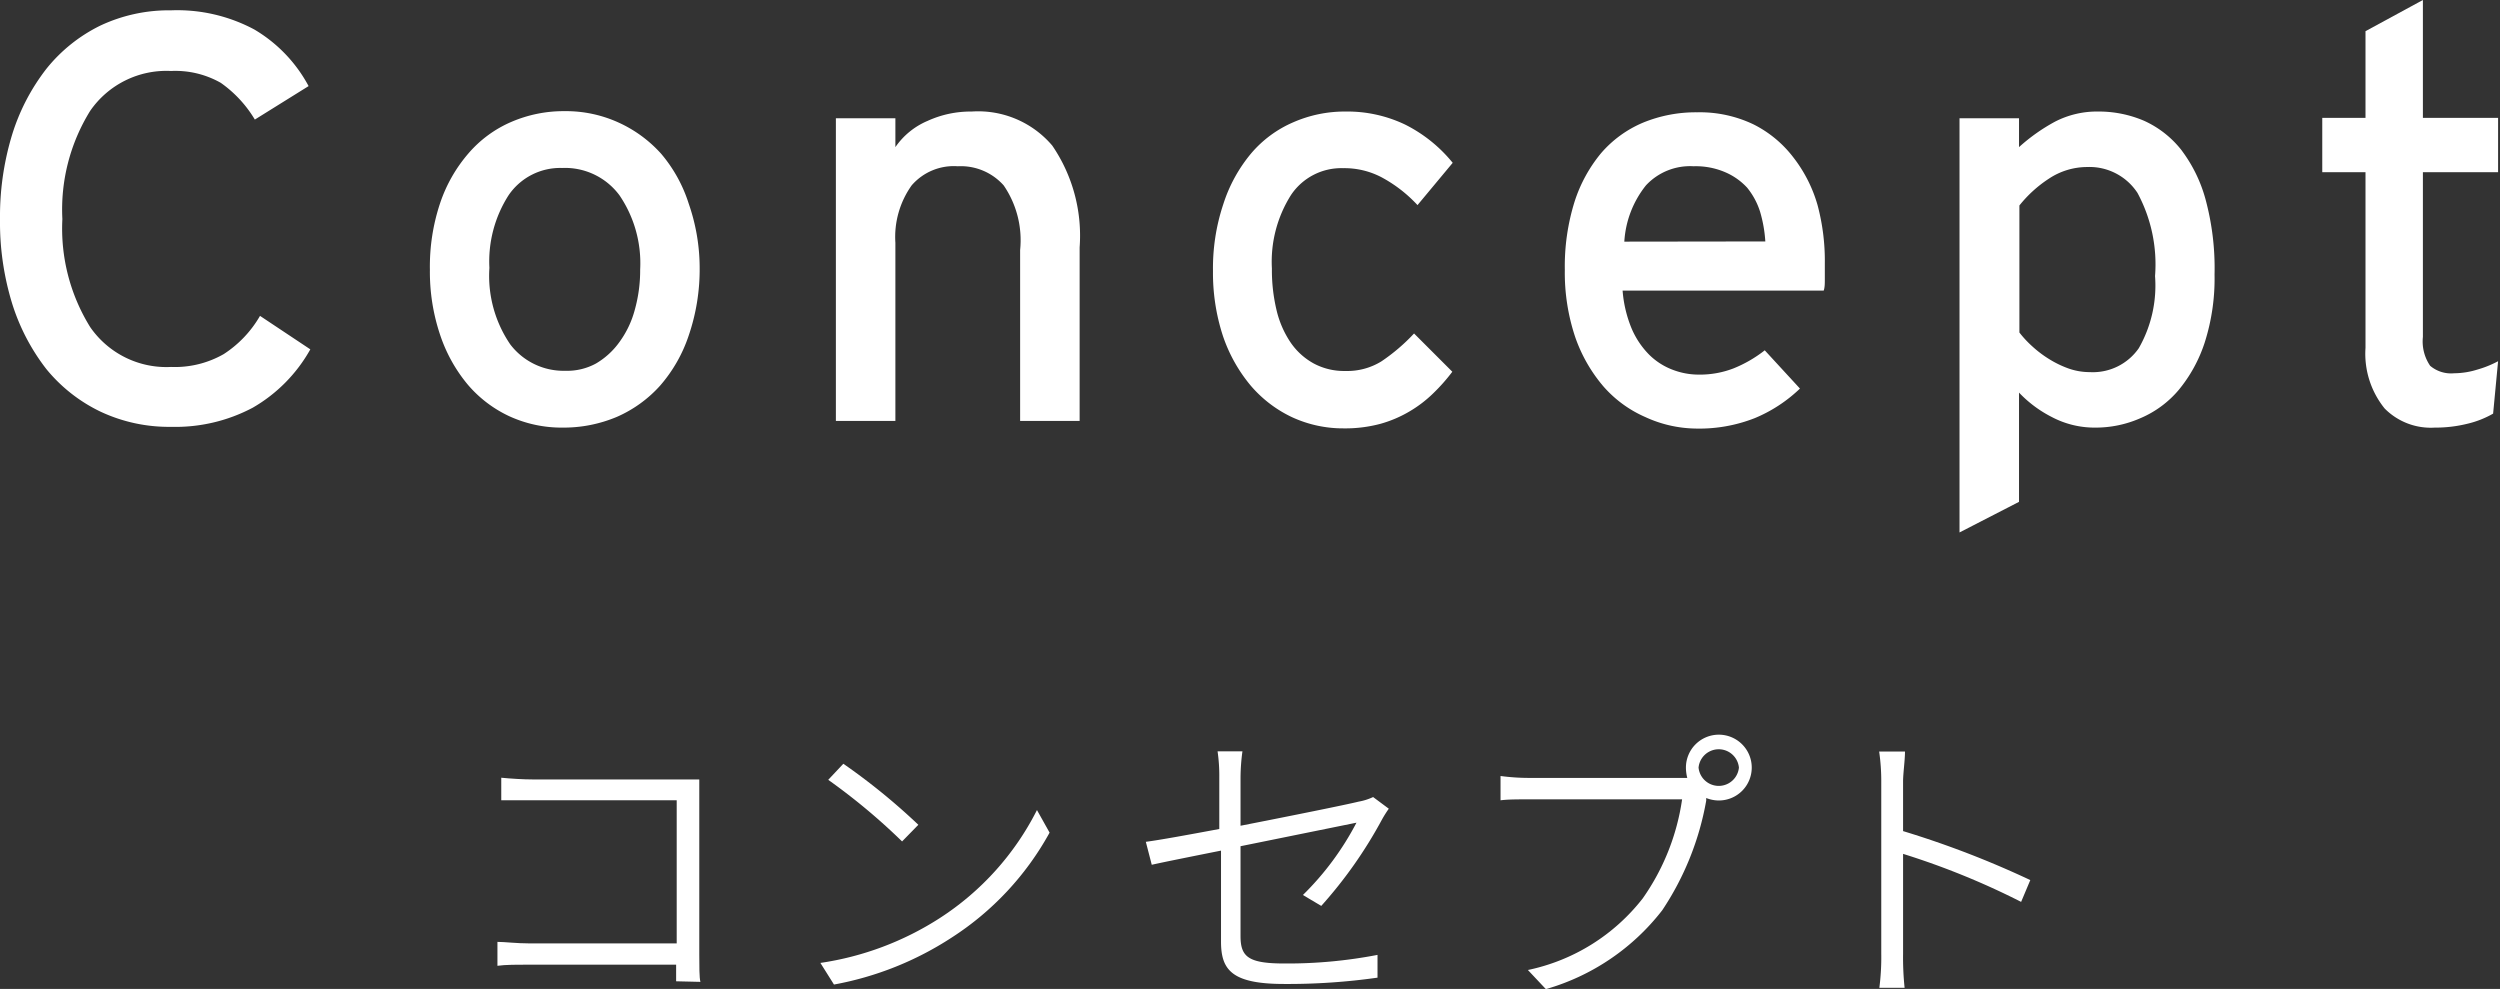
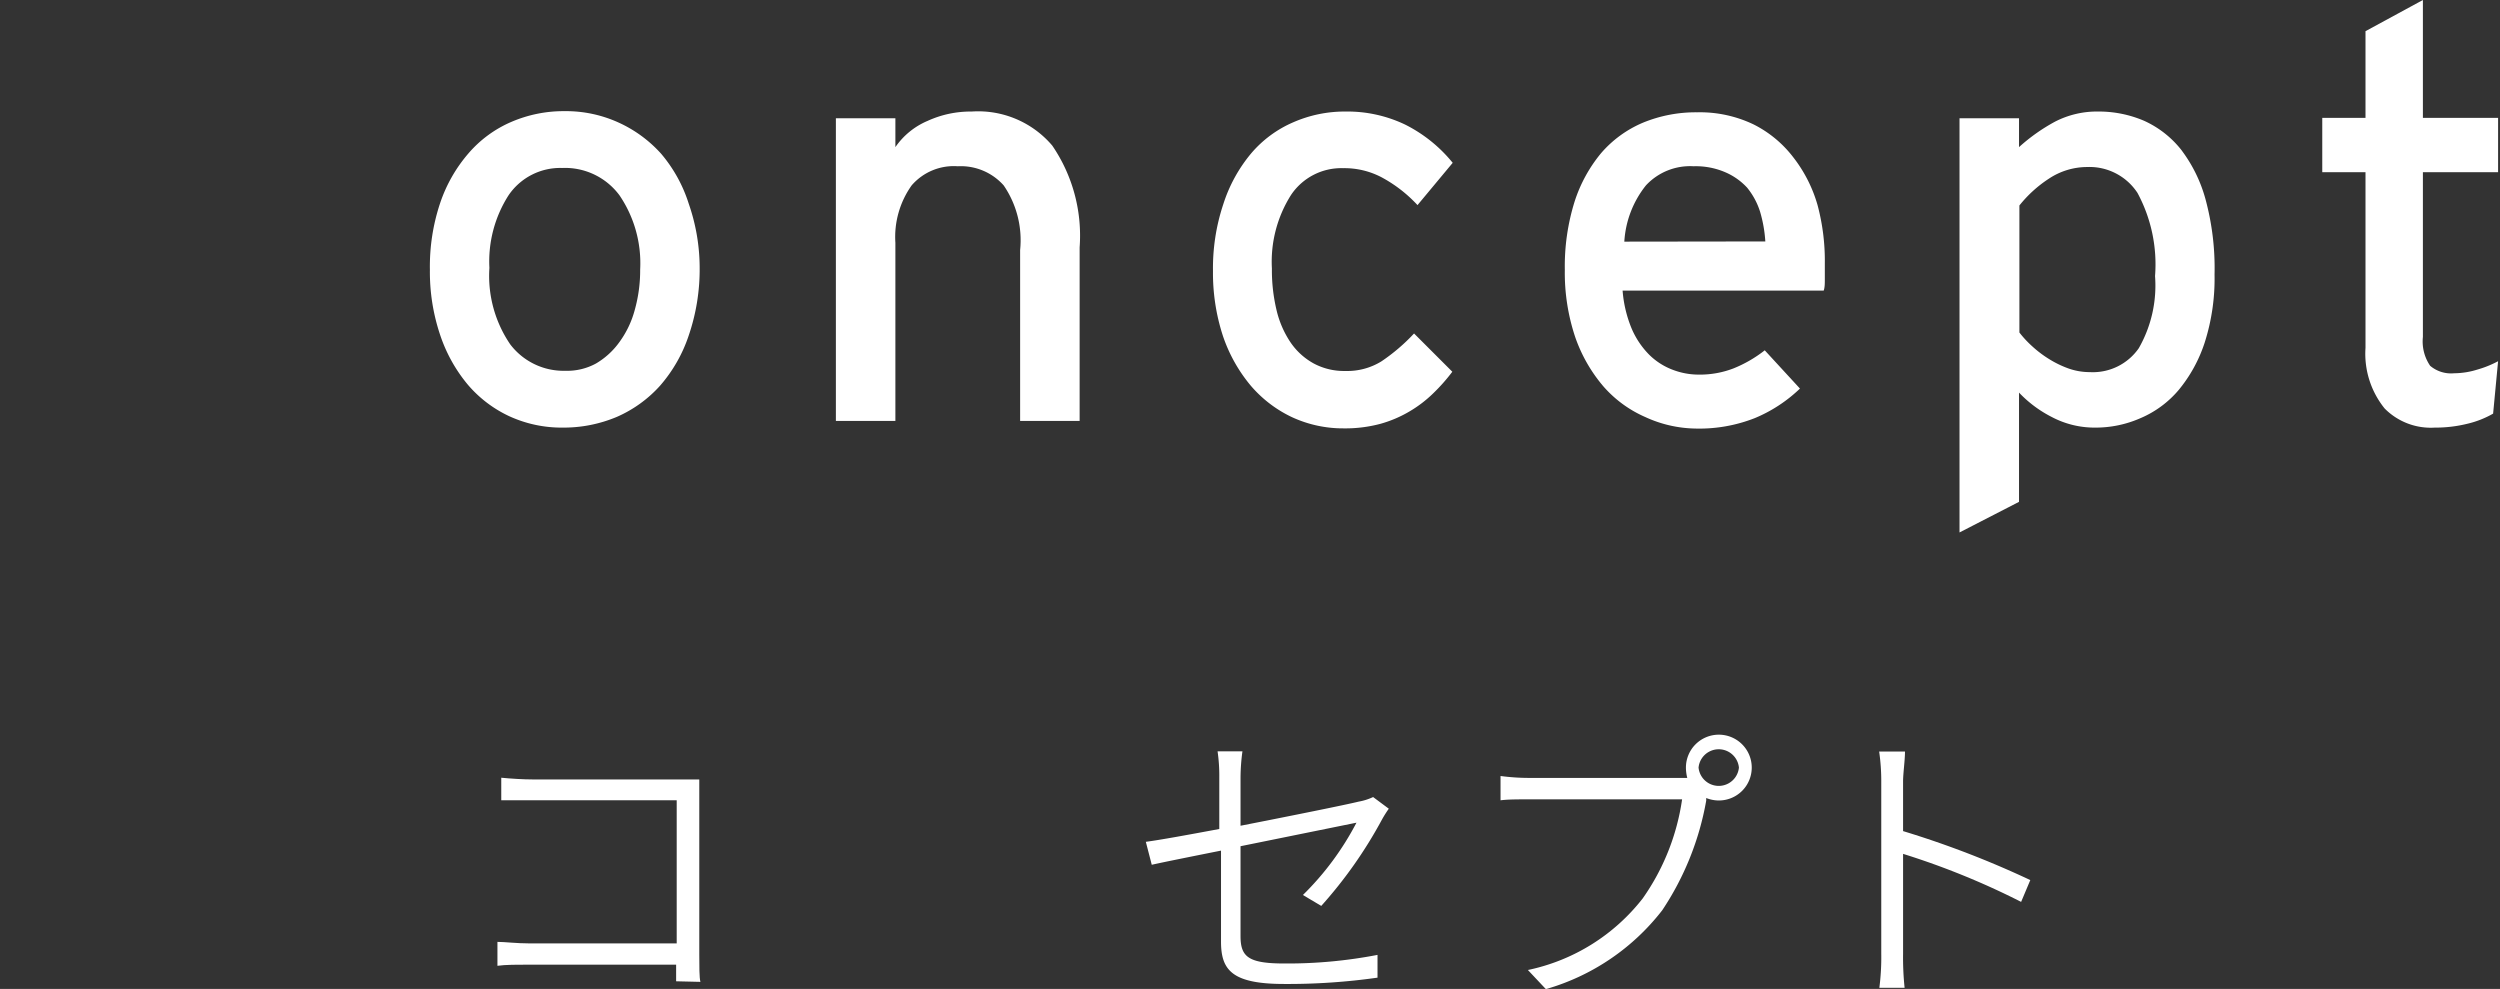
<svg xmlns="http://www.w3.org/2000/svg" viewBox="0 0 130.67 51.69">
  <rect x="0" y="0" width="130.67" height="51.69" fill="#333333" stroke="none" />
  <defs>
    <style>.cls-1{fill:#fff;}</style>
  </defs>
  <title>p01</title>
  <g id="レイヤー_2" data-name="レイヤー 2">
    <g id="レイヤー_1-2" data-name="レイヤー 1">
      <path class="cls-1" d="M35.34,51.29c0-.14,0-.48,0-.87H27.71c-.64,0-1.3,0-1.71.06V49.23c.38,0,1,.08,1.68.08h7.69V41.83H27.86c-.56,0-1.31,0-1.66,0V40.65c.5.05,1.17.09,1.65.09h7.6c.37,0,.79,0,1.1,0,0,.34,0,.81,0,1.15v8c0,.56,0,1.24.06,1.43Z" />
-       <path class="cls-1" d="M49.1,48a14.49,14.49,0,0,0,5.1-5.66l.66,1.18A15.25,15.25,0,0,1,49.75,49a16.76,16.76,0,0,1-6.16,2.46l-.71-1.13A15.74,15.74,0,0,0,49.1,48ZM48,43.11l-.85.87a32.54,32.54,0,0,0-3.86-3.22l.79-.84A33.14,33.14,0,0,1,48,43.11Z" />
      <path class="cls-1" d="M68.1,46.78A15,15,0,0,0,70.9,43l-6.06,1.23v4.7c0,1.09.42,1.43,2.3,1.43A24.81,24.81,0,0,0,72,49.91l0,1.19a33.21,33.21,0,0,1-4.88.33c-2.76,0-3.3-.75-3.3-2.22V44.46c-1.6.32-3,.6-3.62.74L59.89,44c.7-.09,2.18-.36,3.84-.67V40.63a8.88,8.88,0,0,0-.09-1.36h1.3a10.63,10.63,0,0,0-.1,1.36v2.53c2.7-.53,5.53-1.1,6.17-1.26a3,3,0,0,0,.76-.24l.82.61a5.87,5.87,0,0,0-.37.59,23.26,23.26,0,0,1-3.16,4.49Z" />
      <path class="cls-1" d="M87.77,40.66h.42a2.26,2.26,0,0,1-.07-.53,1.72,1.72,0,1,1,1.71,1.71,1.79,1.79,0,0,1-.65-.13l0,.14a15,15,0,0,1-2.3,5.73,11.82,11.82,0,0,1-6.08,4.12l-.94-1a10.28,10.28,0,0,0,6-3.74,11.94,11.94,0,0,0,2.06-5.18h-8c-.6,0-1.1,0-1.49.05V40.56a11.27,11.27,0,0,0,1.49.1Zm3.12-.54a1.06,1.06,0,0,0-2.11,0,1.06,1.06,0,0,0,2.11,0Z" />
      <path class="cls-1" d="M105.64,47.14a39.76,39.76,0,0,0-6.17-2.51l0,5.22a15.24,15.24,0,0,0,.08,1.78H98.23a12.48,12.48,0,0,0,.1-1.78v-9a10.92,10.92,0,0,0-.11-1.57h1.35c0,.47-.1,1.14-.1,1.57v2.59A49.24,49.24,0,0,1,106.12,46Z" />
-       <path class="cls-1" d="M13.21,21.31a8.63,8.63,0,0,1-4.27,1,8.41,8.41,0,0,1-3.7-.8A8.28,8.28,0,0,1,2.43,19.3a10.86,10.86,0,0,1-1.8-3.45A14.48,14.48,0,0,1,0,11.45a14.67,14.67,0,0,1,.63-4.4,10.81,10.81,0,0,1,1.8-3.46A8.28,8.28,0,0,1,5.24,1.34a8.41,8.41,0,0,1,3.7-.8,8.54,8.54,0,0,1,4.35,1A7.59,7.59,0,0,1,16.13,4.5L13.32,6.25a6.29,6.29,0,0,0-1.78-1.92,4.81,4.81,0,0,0-2.6-.62A4.84,4.84,0,0,0,4.71,5.8a9.79,9.79,0,0,0-1.45,5.65,9.77,9.77,0,0,0,1.45,5.64,4.84,4.84,0,0,0,4.23,2.09,5.14,5.14,0,0,0,2.75-.67,5.86,5.86,0,0,0,1.9-2l2.63,1.75A8.05,8.05,0,0,1,13.21,21.31Z" />
      <path class="cls-1" d="M36.57,14A10.7,10.7,0,0,1,36,17.53a7.67,7.67,0,0,1-1.5,2.63,6.57,6.57,0,0,1-2.26,1.63,7.16,7.16,0,0,1-2.84.56,6.55,6.55,0,0,1-2.77-.59,6.4,6.4,0,0,1-2.2-1.68A8,8,0,0,1,23,17.49a10.31,10.31,0,0,1-.53-3.39A10.44,10.44,0,0,1,23,10.63,7.74,7.74,0,0,1,24.5,8a6.16,6.16,0,0,1,2.23-1.63,6.9,6.9,0,0,1,2.78-.56,6.62,6.62,0,0,1,2.81.59,6.73,6.73,0,0,1,2.24,1.64A7.54,7.54,0,0,1,36,10.65,10.25,10.25,0,0,1,36.57,14Zm-3.11.09a6.31,6.31,0,0,0-1.08-3.88,3.54,3.54,0,0,0-3-1.43,3.26,3.26,0,0,0-2.8,1.43,6.41,6.41,0,0,0-1,3.79,6.35,6.35,0,0,0,1.09,4,3.5,3.5,0,0,0,2.88,1.38A3.14,3.14,0,0,0,31.15,19a4,4,0,0,0,1.24-1.14,5.06,5.06,0,0,0,.79-1.67A7.65,7.65,0,0,0,33.46,14.1Z" />
      <path class="cls-1" d="M53.32,22V13.07a5.07,5.07,0,0,0-.86-3.38,3,3,0,0,0-2.4-1,2.91,2.91,0,0,0-2.41,1,4.65,4.65,0,0,0-.85,3V22H43.69V6.18H46.8V7.69a3.88,3.88,0,0,1,1.68-1.37,5.41,5.41,0,0,1,2.31-.49A5.08,5.08,0,0,1,55,7.61a8.34,8.34,0,0,1,1.43,5.32V22Z" />
      <path class="cls-1" d="M74.09,10.72A7.19,7.19,0,0,0,72.2,9.26a4.18,4.18,0,0,0-2-.47,3.16,3.16,0,0,0-2.72,1.4,6.52,6.52,0,0,0-1,3.85,9,9,0,0,0,.24,2.16,5.11,5.11,0,0,0,.73,1.69A3.5,3.5,0,0,0,68.67,19a3.35,3.35,0,0,0,1.65.39,3.4,3.4,0,0,0,1.88-.5,9.81,9.81,0,0,0,1.71-1.46l2,2a9.65,9.65,0,0,1-1,1.13,6.45,6.45,0,0,1-1.23.94,6.33,6.33,0,0,1-1.52.65,7.08,7.08,0,0,1-1.93.24,6.35,6.35,0,0,1-2.71-.59,6.45,6.45,0,0,1-2.16-1.66,8.07,8.07,0,0,1-1.44-2.58,10.58,10.58,0,0,1-.52-3.39,10.58,10.58,0,0,1,.54-3.5A7.86,7.86,0,0,1,65.41,8,6,6,0,0,1,67.6,6.39a6.69,6.69,0,0,1,2.72-.56,7,7,0,0,1,3.12.68,7.57,7.57,0,0,1,2.49,2Z" />
      <path class="cls-1" d="M95.38,13.77c0,.28,0,.55,0,.8s0,.46-.06.62H84.81a6.47,6.47,0,0,0,.48,2,4.38,4.38,0,0,0,.91,1.35,3.49,3.49,0,0,0,1.21.78,3.81,3.81,0,0,0,1.39.26,4.87,4.87,0,0,0,1.82-.33,6.68,6.68,0,0,0,1.62-.94l1.84,2a7.65,7.65,0,0,1-2.35,1.54,7.93,7.93,0,0,1-3.11.55A6.49,6.49,0,0,1,86,21.8a6.2,6.2,0,0,1-2.19-1.6,8,8,0,0,1-1.48-2.59,10.6,10.6,0,0,1-.54-3.51,11.32,11.32,0,0,1,.51-3.56A7.61,7.61,0,0,1,83.69,8a5.94,5.94,0,0,1,2.19-1.59,7.25,7.25,0,0,1,2.83-.54,6.5,6.5,0,0,1,2.94.63,6,6,0,0,1,2.08,1.72A7.34,7.34,0,0,1,95,10.72,11.29,11.29,0,0,1,95.38,13.77Zm-3.11-1.15A7,7,0,0,0,92,11.08a3.79,3.79,0,0,0-.68-1.27A3.36,3.36,0,0,0,90.17,9a3.89,3.89,0,0,0-1.65-.31,3.15,3.15,0,0,0-2.49,1,5.2,5.2,0,0,0-1.13,2.94Z" />
      <path class="cls-1" d="M115.75,14.35a11,11,0,0,1-.51,3.54,7.57,7.57,0,0,1-1.37,2.5,5.35,5.35,0,0,1-2,1.47,5.8,5.8,0,0,1-2.36.49,4.78,4.78,0,0,1-2.26-.55,6.27,6.27,0,0,1-1.72-1.28v5.71l-3.11,1.6V6.18h3.11l0,1.51a9.59,9.59,0,0,1,1.88-1.33,4.77,4.77,0,0,1,2.26-.53,6,6,0,0,1,2.39.48A5.21,5.21,0,0,1,114,7.82a7.57,7.57,0,0,1,1.29,2.64A13.8,13.8,0,0,1,115.75,14.35Zm-3.11.08a7.86,7.86,0,0,0-.92-4.35,3,3,0,0,0-2.63-1.35,3.62,3.62,0,0,0-2,.61,6.52,6.52,0,0,0-1.54,1.4v6.64a5.51,5.51,0,0,0,.67.72,5.85,5.85,0,0,0,.87.66,5.32,5.32,0,0,0,1,.49,3.33,3.33,0,0,0,1.14.2,2.92,2.92,0,0,0,2.56-1.25A6.6,6.6,0,0,0,112.64,14.43Z" />
      <path class="cls-1" d="M130.31,21.62a5,5,0,0,1-1.35.53,6.89,6.89,0,0,1-1.7.2,3.39,3.39,0,0,1-2.62-1,4.55,4.55,0,0,1-1-3.17V9h-2.26V6.16h2.26V1.63l3-1.63V6.16h3.93V9h-3.93v8.61a2.25,2.25,0,0,0,.38,1.51,1.69,1.69,0,0,0,1.25.39,4.17,4.17,0,0,0,1.24-.2,5.41,5.41,0,0,0,1.06-.43Z" />
    </g>
  </g>
</svg>